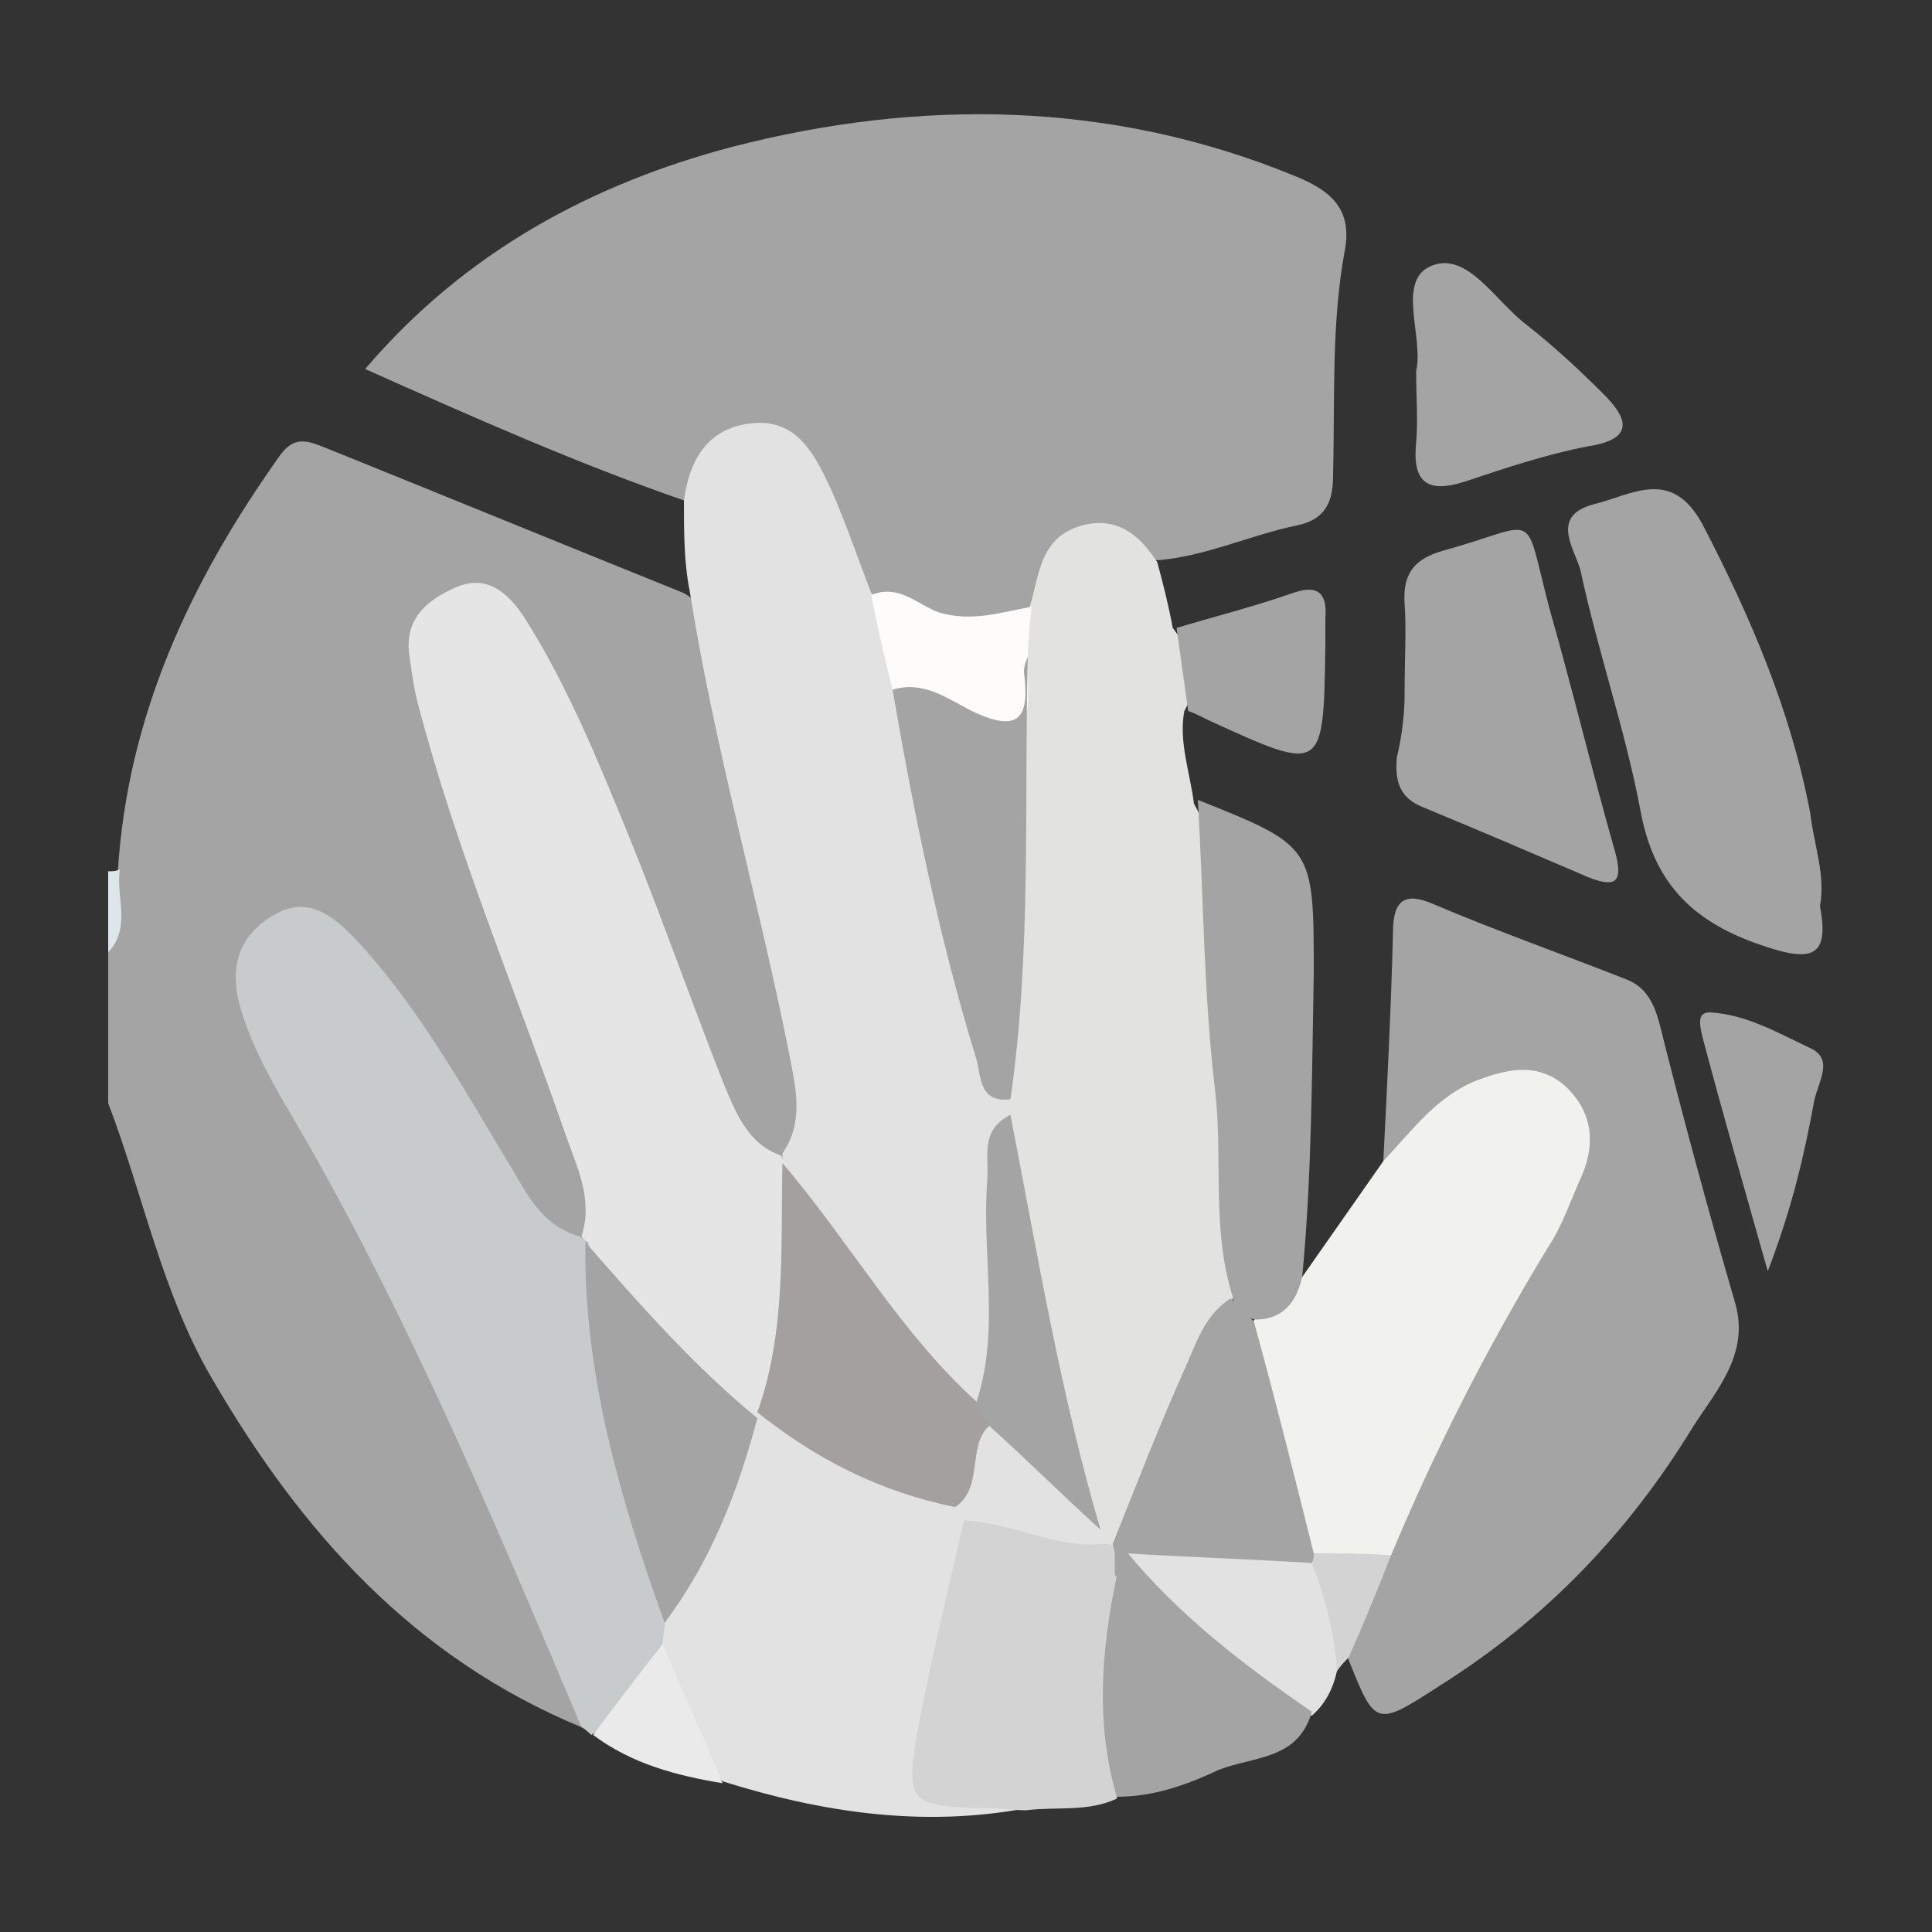
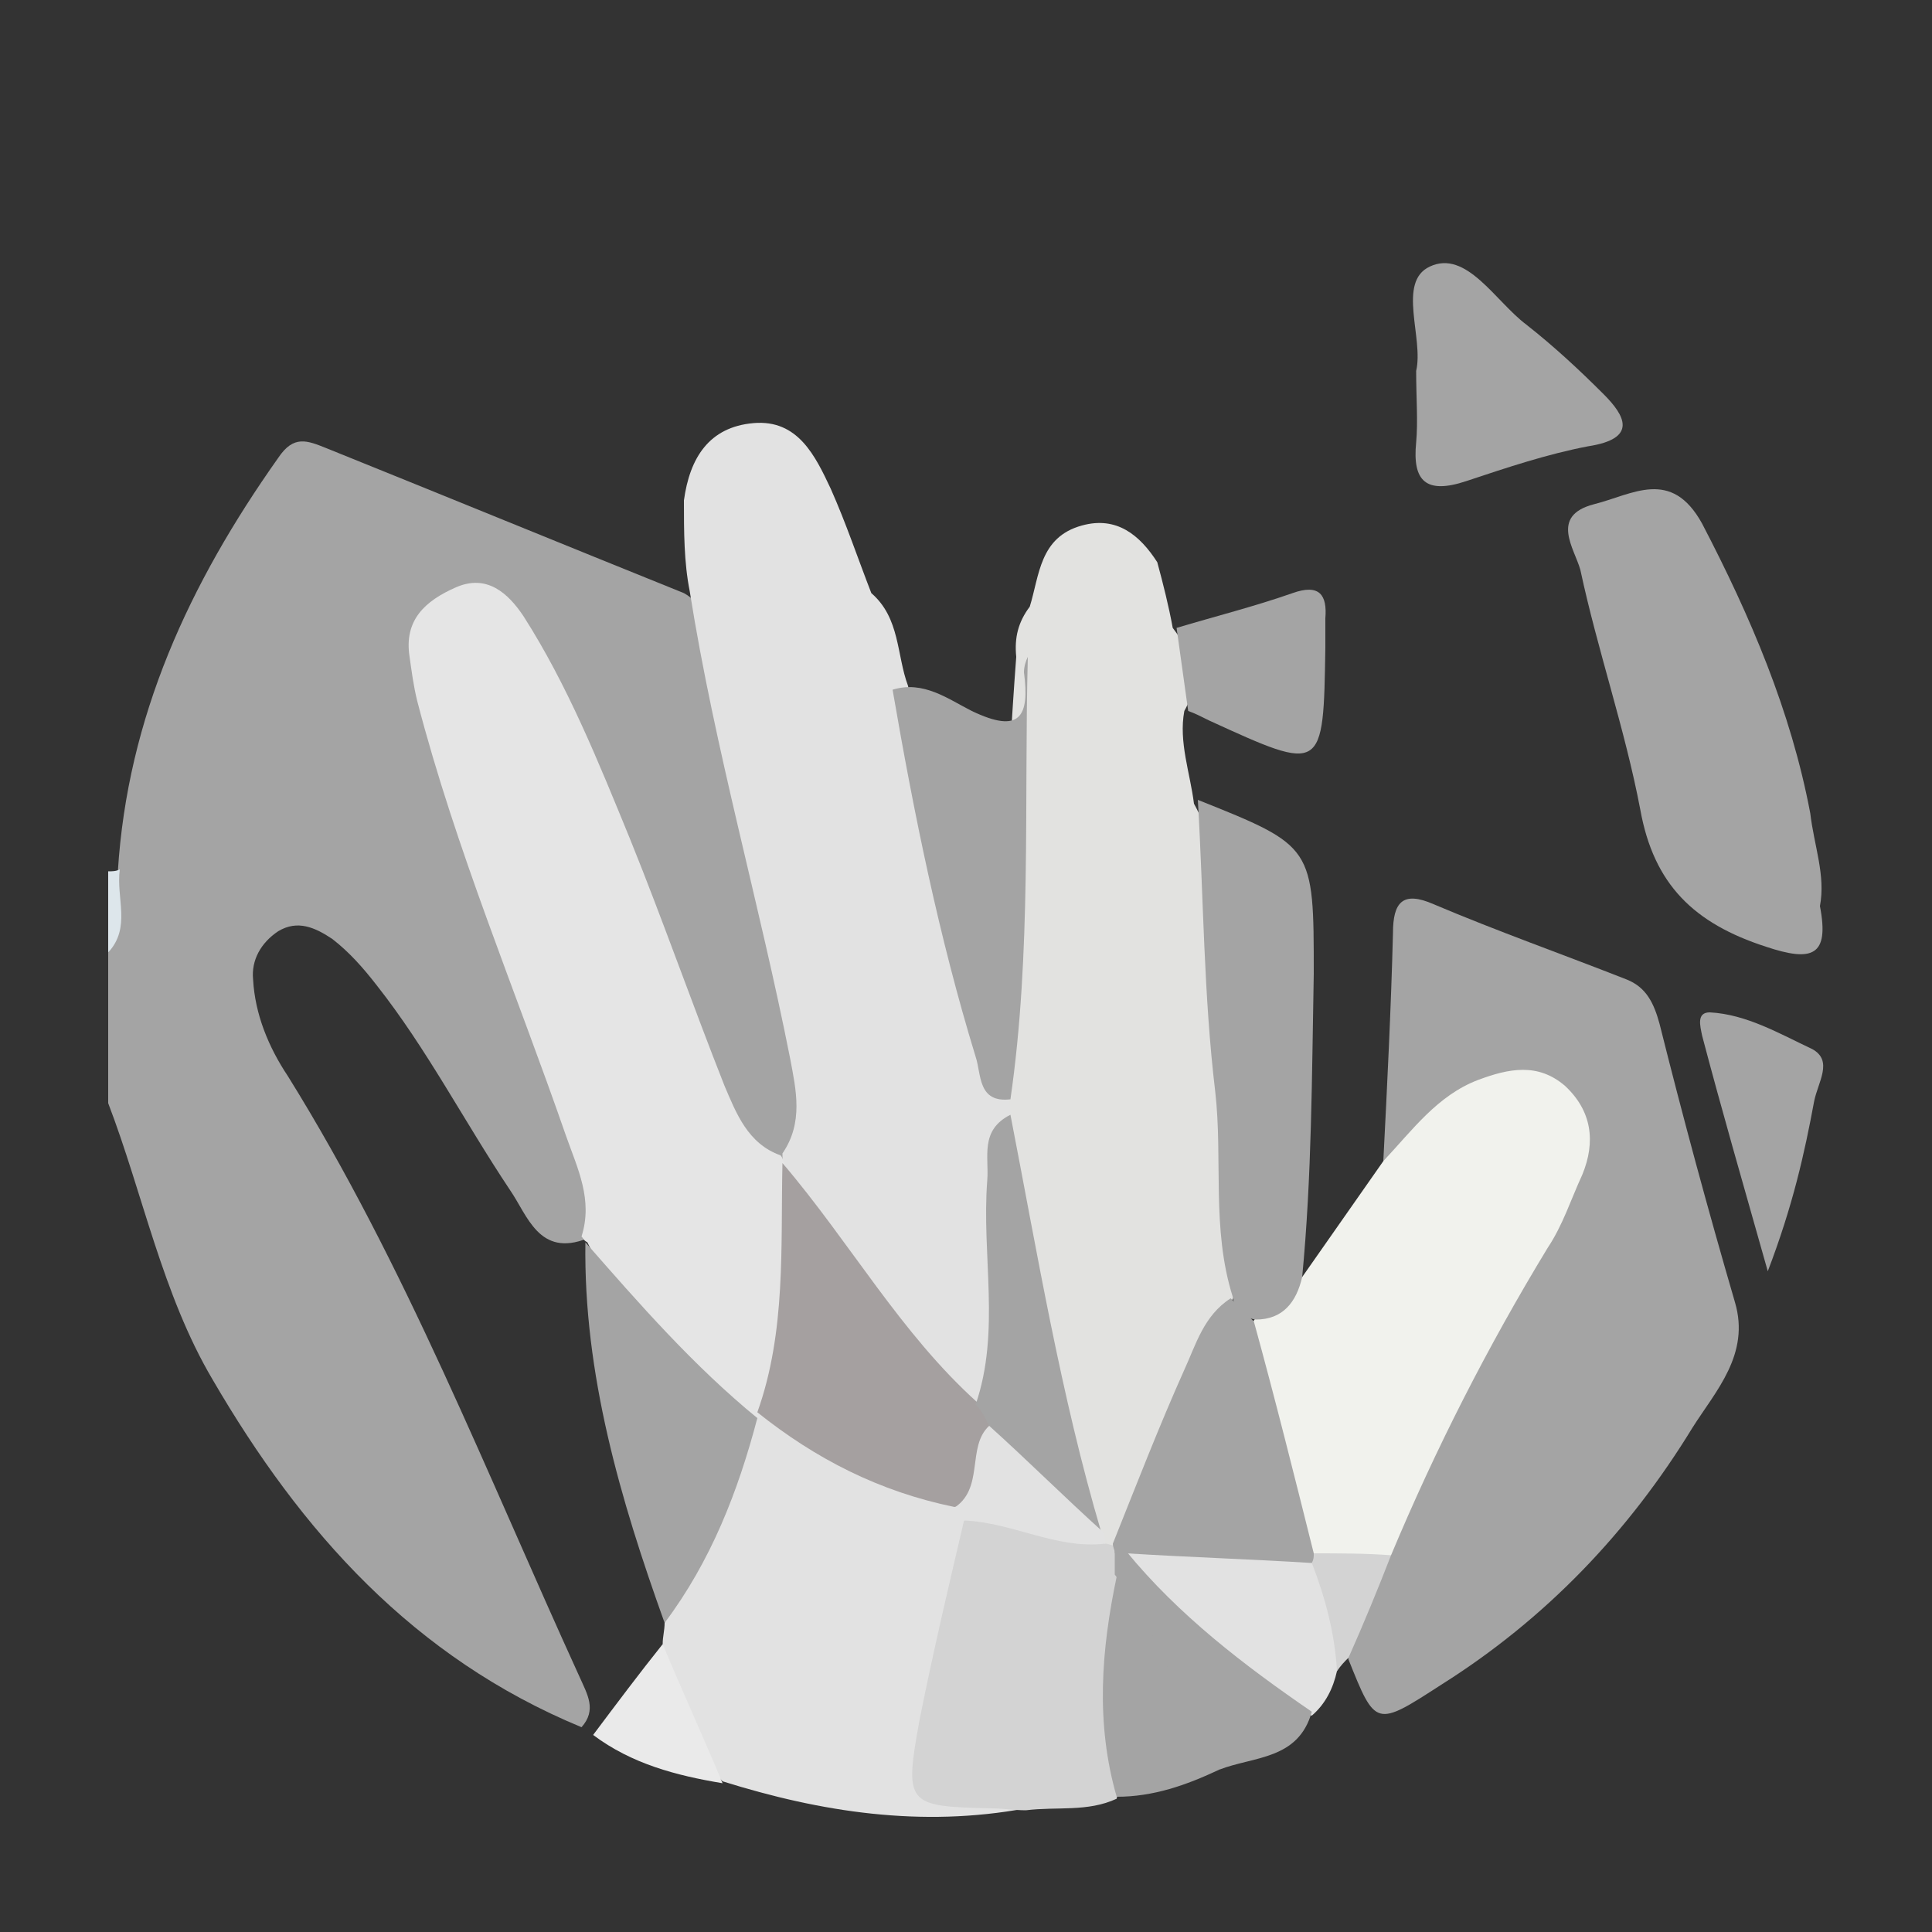
<svg xmlns="http://www.w3.org/2000/svg" version="1.1" id="Capa_1" x="0px" y="0px" viewBox="0 0 100 100" style="enable-background:new 0 0 100 100;" xml:space="preserve">
  <rect x="0" y="0" width="100" height="100" fill="#333333" stroke="none" />
  <style type="text/css">
	.st0{fill:#A4A4A4;}
	.st1{fill:#DDE6EB;}
	.st2{fill:#E2E2E2;}
	.st3{fill:#E2E2E0;}
	.st4{fill:#C8CBCC;}
	.st5{fill:#F1F2ED;}
	.st6{fill:#D3D3D3;}
	.st7{fill:#EAEAEA;}
	.st8{fill:#E5E5E5;}
	.st9{fill:#FDFCFA;}
	.st10{fill:#A5A0A0;}
</style>
  <g>
    <path class="st0" d="M30.1,89.4c-8.7-3.6-14.5-10.1-19.1-18C8.4,67,7.4,61.8,5.6,57.1c0-2.6,0-5.2,0-7.8c0.8-1.3-0.1-2.9,0.5-4.2   c0.5-8,3.7-14.9,8.3-21.4c0.8-1.2,1.5-0.9,2.5-0.5c6.2,2.5,12.3,5,18.5,7.5c0.9,0.5,1.2,1.4,1.3,2.3c1.2,7.3,3.3,14.4,4.7,21.6   c0.4,1.8,0.8,3.8-0.7,5.4c-1.9,0.7-2.5-0.8-3.2-1.9c-1.5-2.4-2.5-5-3.3-7.6c-1.8-5.5-4-10.8-6.6-16c-0.3-0.6-0.6-1.3-1-1.8   c-0.7-0.9-1.6-1.6-2.8-1.2c-1.3,0.4-1.8,1.5-1.7,2.8c0.1,1.8,0.6,3.5,1.2,5.2c2,6.1,4.2,12,6.3,18c0.7,2.1,2,4.2,0.8,6.6   c-2.5,1-3.1-1.2-4-2.5C24,58,22.1,54.3,19.5,51c-0.7-0.9-1.4-1.7-2.3-2.4c-0.9-0.6-1.8-1-2.8-0.4c-0.9,0.6-1.4,1.5-1.3,2.5   c0.1,1.8,0.8,3.5,1.8,5c6.1,9.8,10.3,20.6,15.1,31.1C30.4,87.7,30.9,88.5,30.1,89.4z" />
    <path class="st1" d="M6.2,45C6,46.5,6.8,48,5.6,49.3c0-1.4,0-2.8,0-4.2C5.8,45.1,6,45.1,6.2,45z" />
-     <path class="st0" d="M35.4,25.9c-5.5-1.9-10.9-4.3-16.5-6.8c5.2-6.1,11.8-9.6,19-11.5C47.6,5.1,57.5,5.2,67,9.1   c2,0.8,3,1.8,2.6,3.9c-0.7,3.8-0.5,7.7-0.6,11.6c0,1.4-0.4,2.3-1.9,2.6c-2.4,0.5-4.7,1.6-7.2,1.8c-4.1-1.6-4.1-1.6-6.5,2.6   c-3,2.1-5.8,0.4-8.6-0.6c-1.4-0.8-1.3-2.4-1.9-3.6c-0.5-1.1-0.9-2.2-1.6-3.2c-1.7-2.1-3.3-2-4.8,0.1C36.3,25,36.2,25.8,35.4,25.9z" />
    <path class="st2" d="M35.4,25.9c0.3-2.2,1.3-3.8,3.6-4c2.3-0.2,3.2,1.7,4,3.4c0.8,1.8,1.4,3.6,2.1,5.4c1.5,1.3,1.3,3.2,1.9,4.8   c1,5.5,2.2,10.9,3.5,16.3c0.4,1.8,1.1,3.6,2.2,5.2c0.1,0.3,0.1,0.7,0,1c-1,3-0.3,6.1-0.5,9.1c-0.1,1.8,0.3,3.6-0.6,5.2   c-1.4,1.1-2.1-0.1-2.9-0.9c-3.1-3.3-5.8-6.9-8.1-10.8c-0.1-0.3-0.1-0.6-0.1-0.9c1.1-1.6,0.7-3.3,0.4-4.9c-1.6-8.1-3.9-16-5.2-24.2   C35.4,29.1,35.4,27.5,35.4,25.9z" />
    <path class="st3" d="M52.3,57.7c0-0.3,0-0.5-0.1-0.8c-0.8-1-0.4-2.1-0.4-3.1c0.1-6.6,0.3-13.2,0.8-19.8c-0.1-1,0.1-1.8,0.7-2.6   c0.5-1.6,0.5-3.6,2.7-4.2c1.8-0.5,3,0.5,3.9,1.9c0.3,1.1,0.6,2.3,0.8,3.4c1,1.3,1.5,2.7,0.6,4.3c-0.3,1.6,0.3,3.2,0.5,4.8   c1.4,2.5,1.2,5.4,1.4,8.1c0.2,5.6,0.9,11.2,0.9,16.9c-1.9,4.1-3.8,8.3-5.2,12.6c-0.2,0.5-0.5,0.8-1,1c-0.3,0.1-0.6,0-0.9-0.2   c-0.2-0.2-0.4-0.5-0.6-0.8c-2.3-6.1-3.3-12.5-4.3-18.8C52,59.4,51.7,58.5,52.3,57.7z" />
    <path class="st0" d="M71.6,60.1c0.2-3.9,0.4-7.9,0.5-11.8c0-1.6,0.5-2.2,2.1-1.5c3.3,1.4,6.7,2.6,10,3.9c1,0.4,1.4,1.2,1.7,2.3   c1.2,4.8,2.5,9.6,3.9,14.4c0.8,2.7-1,4.6-2.2,6.5c-3.3,5.4-7.6,9.9-13,13.3c-3.4,2.2-3.4,2.2-4.8-1.3c-0.5-2.2,1.3-3.8,1.6-5.7   c2.2-5.2,4.8-10.3,7.7-15.1c0.7-1.2,1.4-2.4,1.9-3.7c0.5-1.6,0.8-3.2-0.7-4.4c-1.5-1.2-3-0.5-4.4,0.3c-1,0.5-1.8,1.3-2.5,2.1   C72.9,59.7,72.4,60.3,71.6,60.1z" />
-     <path class="st4" d="M30.1,89.4c-4.7-11.1-9.3-22.1-15.5-32.5c-0.9-1.6-1.7-3.1-2.2-4.9c-0.5-1.9-0.1-3.5,1.7-4.6   c1.8-1.1,3.1,0,4.2,1.1c3.2,3.4,5.5,7.5,7.9,11.5c1,1.6,1.7,3.4,3.8,4c0.3,0.2,0.5,0.4,0.6,0.7c0.9,6.4,2.2,12.7,4.2,18.8   c0.1,0.5,0,0.9-0.1,1.4c-1,1.9-2.2,3.8-4.1,4.9C30.5,89.7,30.3,89.5,30.1,89.4z" />
    <path class="st5" d="M71.6,60.1c1.5-1.6,2.8-3.4,4.9-4.2c1.6-0.6,3.1-0.9,4.5,0.3c1.4,1.3,1.6,2.9,0.9,4.6c-0.6,1.3-1,2.6-1.8,3.8   C77,69.7,74.3,75,72,80.5c-1.3,0.8-2.6,0.9-3.9,0.3c-2.5-3.6-2.9-7.7-3.5-11.9c0.6-1.3,1.7-2.1,2.8-2.8   C68.8,64.1,70.2,62.1,71.6,60.1z" />
    <path class="st2" d="M34.3,85.1c0-0.4,0.1-0.7,0.1-1.1c1-3.7,3.1-6.9,4.3-10.6c0.2-0.2,0.5-0.4,0.7-0.4c3.3,1.7,6.7,3.4,10.2,4.8   c0.4,0.3,0.6,0.7,0.7,1.1c0,3.3-1.3,6.4-1.7,9.7c-0.5,3.6-0.6,3.6,3,4.2c0.6,0.1,1.2,0.2,1.5,0.8c-5.4,1-10.6,0.2-15.7-1.4   C35.5,90.2,34.4,87.9,34.3,85.1z" />
    <path class="st0" d="M94.2,46.9c0.5,2.6-0.4,2.9-2.8,2.1c-3.7-1.2-5.8-3.2-6.5-7.1c-0.8-4.2-2.2-8.2-3.1-12.4   c-0.3-1.1-1.6-2.8,0.7-3.4c2-0.5,4-1.9,5.6,1c2.5,4.8,4.6,9.7,5.6,15C93.9,43.8,94.5,45.3,94.2,46.9z" />
-     <path class="st0" d="M72.7,36.1c0-2.1,0.1-3.5,0-4.9c-0.1-1.6,0.6-2.3,2-2.7c5.1-1.4,4.1-2.3,5.5,3c1.2,4.2,2.2,8.4,3.4,12.6   c0.4,1.5,0.1,1.9-1.4,1.3c-2.8-1.2-5.6-2.4-8.5-3.6c-1.3-0.5-1.5-1.4-1.4-2.6C72.6,38,72.7,36.7,72.7,36.1z" />
    <path class="st6" d="M53.1,93.7c-0.6,0-1.2-0.1-1.8-0.1c-4.4-0.1-4.5-0.2-3.7-4.6c0.7-3.5,1.5-6.9,2.3-10.3c2.7-1.1,5,0.1,7.3,1.2   c0.2,0,0.3,0.1,0.5,0.1c0.3,0.2,0.4,0.5,0.6,0.8c0.1,0.5,0.2,1,0.1,1.5c-0.9,3.6,0.1,7.2-0.6,10.8C56.3,93.8,54.7,93.5,53.1,93.7z" />
    <path class="st0" d="M67.4,66.1c-0.3,1.3-1,2.2-2.4,2.2c-0.7-0.1-1.1-0.5-1.2-1.2c-1.1-3.5-0.5-7.1-0.9-10.6   c-0.6-5-0.6-10-0.9-15.1c6,2.4,6,2.4,6,9C67.9,55.7,67.9,60.9,67.4,66.1z" />
    <path class="st0" d="M73.3,19.2c0.4-1.7-1-4.6,0.7-5.4c1.9-0.9,3.4,1.8,5,3c1.4,1.1,2.7,2.3,4,3.6c1.1,1.1,1.8,2.3-0.8,2.7   c-2.1,0.4-4.2,1.1-6.3,1.8c-2.1,0.7-2.8,0-2.6-2C73.4,21.8,73.3,20.6,73.3,19.2z" />
    <path class="st0" d="M61.5,36.8c-0.2-1.4-0.4-2.9-0.6-4.3c2-0.6,4-1.1,6-1.8c1.4-0.5,1.8,0.1,1.7,1.3c0,0.5,0,1,0,1.5   c-0.1,6.5-0.1,6.5-6,3.8C62.2,37.1,61.8,36.9,61.5,36.8z" />
    <path class="st2" d="M69.2,86.5c-0.2,0.9-0.6,1.7-1.3,2.3c-4.3-1.1-6.9-4.3-9.5-7.5c-0.4-0.5-0.2-1.1,0.5-1.5c3.1-0.6,6,0.1,9,0.9   C70,82.3,69.8,84.3,69.2,86.5z" />
    <path class="st0" d="M91.5,65.8c-1.3-4.6-2.4-8.4-3.4-12.2c-0.1-0.5-0.3-1.2,0.4-1.2c1.9,0.1,3.6,1.1,5.3,1.9   c1.1,0.6,0.3,1.7,0.1,2.7C93.4,59.7,92.8,62.4,91.5,65.8z" />
    <path class="st0" d="M57.8,93c-1.1-3.8-0.8-7.6,0-11.4c0.8-0.3,1.1,0.3,1.3,0.8c1.6,3,3.6,5.8,4,9.2C61.4,92.4,59.7,93,57.8,93z" />
    <path class="st0" d="M63.1,91.6c-2.1-3.2-3-7-5.4-10.1c0-0.4,0-0.8,0-1.2c0.2-0.3,0.4-0.3,0.6,0c2.7,3.3,6.1,5.9,9.6,8.3   C67.2,91.1,64.9,90.9,63.1,91.6z" />
    <path class="st7" d="M34.3,85.1c1,2.4,2.1,4.8,3.1,7.2c-2.4-0.4-4.7-1-6.7-2.5C31.9,88.2,33.1,86.6,34.3,85.1z" />
    <path class="st6" d="M69.2,86.5c-0.1-1.9-0.6-3.8-1.3-5.6c-0.1-0.1-0.2-0.2-0.1-0.3c0.1-0.1,0.1-0.2,0.2-0.2c1.3,0,2.7,0,4,0.1   c-0.7,1.8-1.4,3.5-2.2,5.3C69.6,86,69.4,86.2,69.2,86.5z" />
    <path class="st8" d="M30.1,64c0.6-1.9-0.2-3.5-0.8-5.2c-2.6-7.5-5.7-14.8-7.7-22.5c-0.2-0.8-0.3-1.6-0.4-2.3   c-0.3-1.9,0.8-2.9,2.4-3.6c1.6-0.7,2.7,0.3,3.5,1.5c2.3,3.6,3.9,7.6,5.5,11.5c1.7,4.2,3.2,8.5,4.9,12.8c0.6,1.4,1.2,3,2.9,3.6   c0.1,0.1,0.1,0.2,0.2,0.4c1.2,4.5,1.6,8.9-1.3,12.9l0,0.3c-4-2-6.9-5.1-8.9-9.1C30.2,64.2,30.2,64.1,30.1,64z" />
-     <path class="st9" d="M53.4,31.4c-0.1,0.9-0.2,1.8-0.2,2.6c0.1,4.8,0,4.8-4.4,3c-0.9-0.4-1.8-0.8-2.6-1.3c-0.4-1.6-0.8-3.3-1.1-4.9   c1.4-0.6,2.4,0.5,3.5,0.9C50.3,32.2,51.8,31.7,53.4,31.4z" />
    <path class="st10" d="M39.2,73.1c1.5-4.2,1.2-8.6,1.3-12.9c3.5,4.1,6.1,8.8,10.1,12.4c0.6,0.3,0.9,0.8,0.9,1.5   c-0.5,1.4,0.3,3.6-2.1,3.9C45.5,77.2,42.2,75.5,39.2,73.1z" />
    <path class="st0" d="M46.2,35.7c1.6-0.5,2.9,0.5,4.1,1.1c2.5,1.2,3,0.3,2.7-2c0-0.3,0.1-0.6,0.2-0.8c-0.2,7.6,0.2,15.3-0.9,22.9   c-1.7,0.2-1.5-1.3-1.8-2.2C48.6,48.5,47.3,42.1,46.2,35.7z" />
    <path class="st0" d="M51.2,73.8c-0.2-0.4-0.4-0.8-0.7-1.1c1.3-3.8,0.3-7.7,0.6-11.6c0.1-1.2-0.4-2.6,1.2-3.4   c1.4,7.2,2.6,14.5,4.7,21.6C54.2,78.4,52.6,76.2,51.2,73.8z" />
    <path class="st0" d="M68,80.4c0,0.2,0,0.3-0.1,0.5c-3.2-0.2-6.4-0.3-9.6-0.5c0,0-0.3,0-0.3,0s-0.3,0-0.3,0c0-0.2-0.1-0.3-0.1-0.5   c1.2-3,2.4-6.1,3.7-9c0.6-1.3,1-2.8,2.4-3.7c0.4,0.4,0.8,0.8,1.2,1.2C66,72.4,67,76.4,68,80.4z" />
    <path class="st2" d="M51.2,73.8c2,1.8,3.9,3.7,5.9,5.5c0.1,0.2,0.1,0.4,0.1,0.6c-2.5,0.3-4.8-1.1-7.3-1.2c-0.2-0.2-0.4-0.4-0.6-0.6   C51,77.1,50,74.9,51.2,73.8z" />
    <path class="st0" d="M30.3,64.3c2.8,3.2,5.6,6.4,8.9,9.1c-1,3.8-2.4,7.4-4.8,10.6C32.1,77.6,30.2,71.1,30.3,64.3z" />
  </g>
</svg>